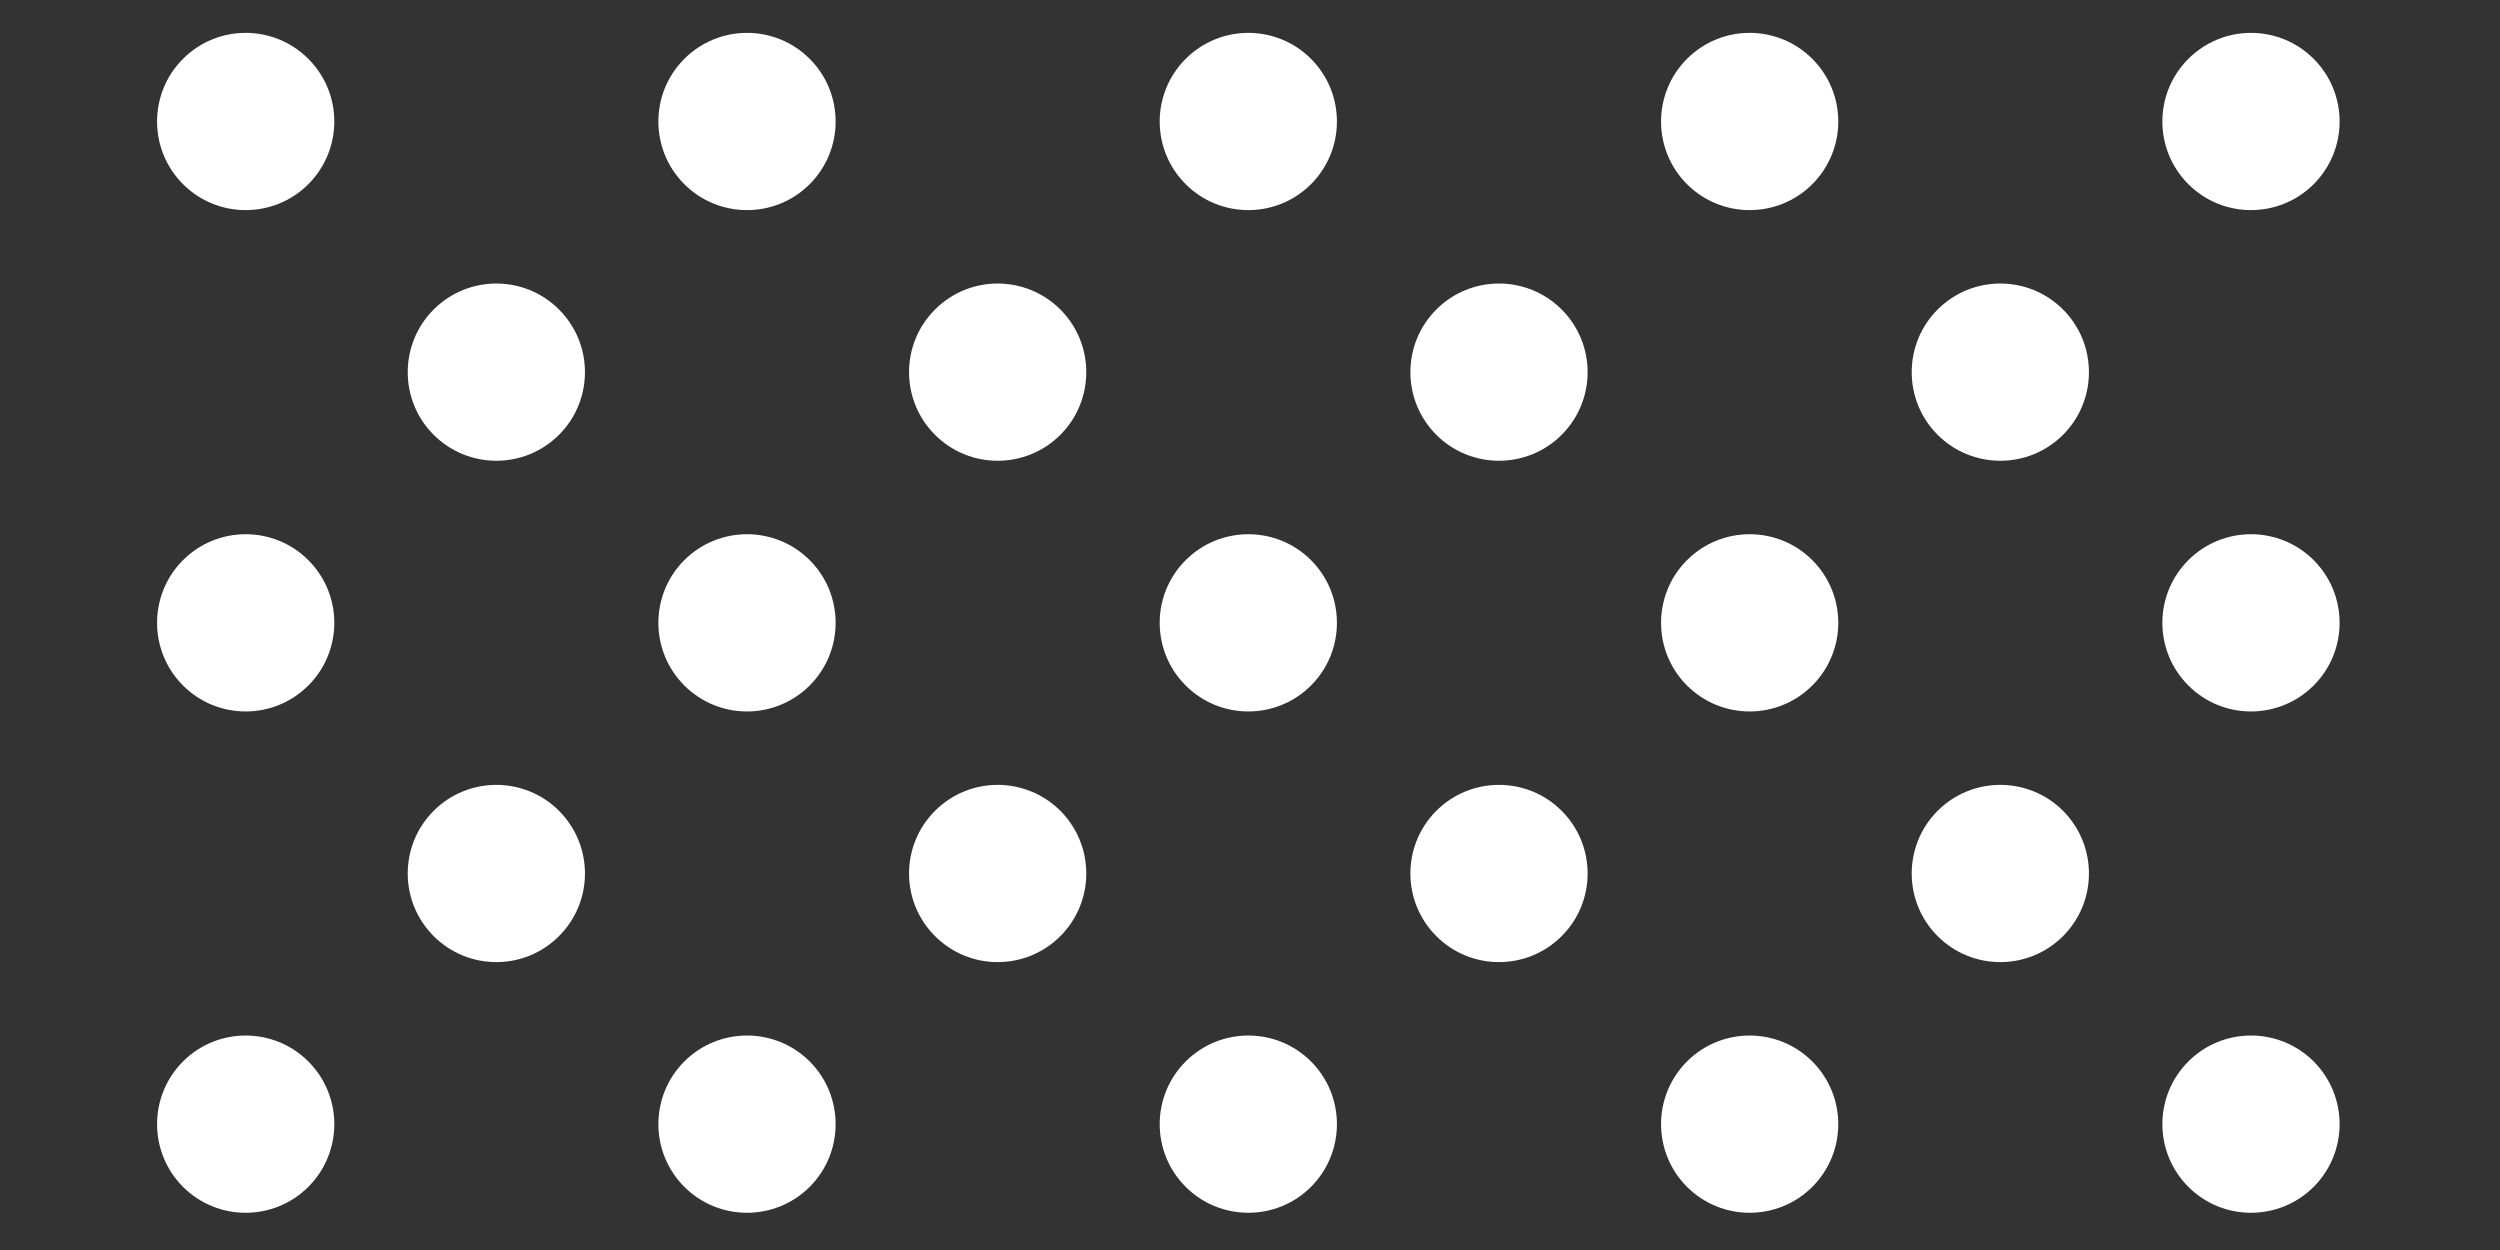
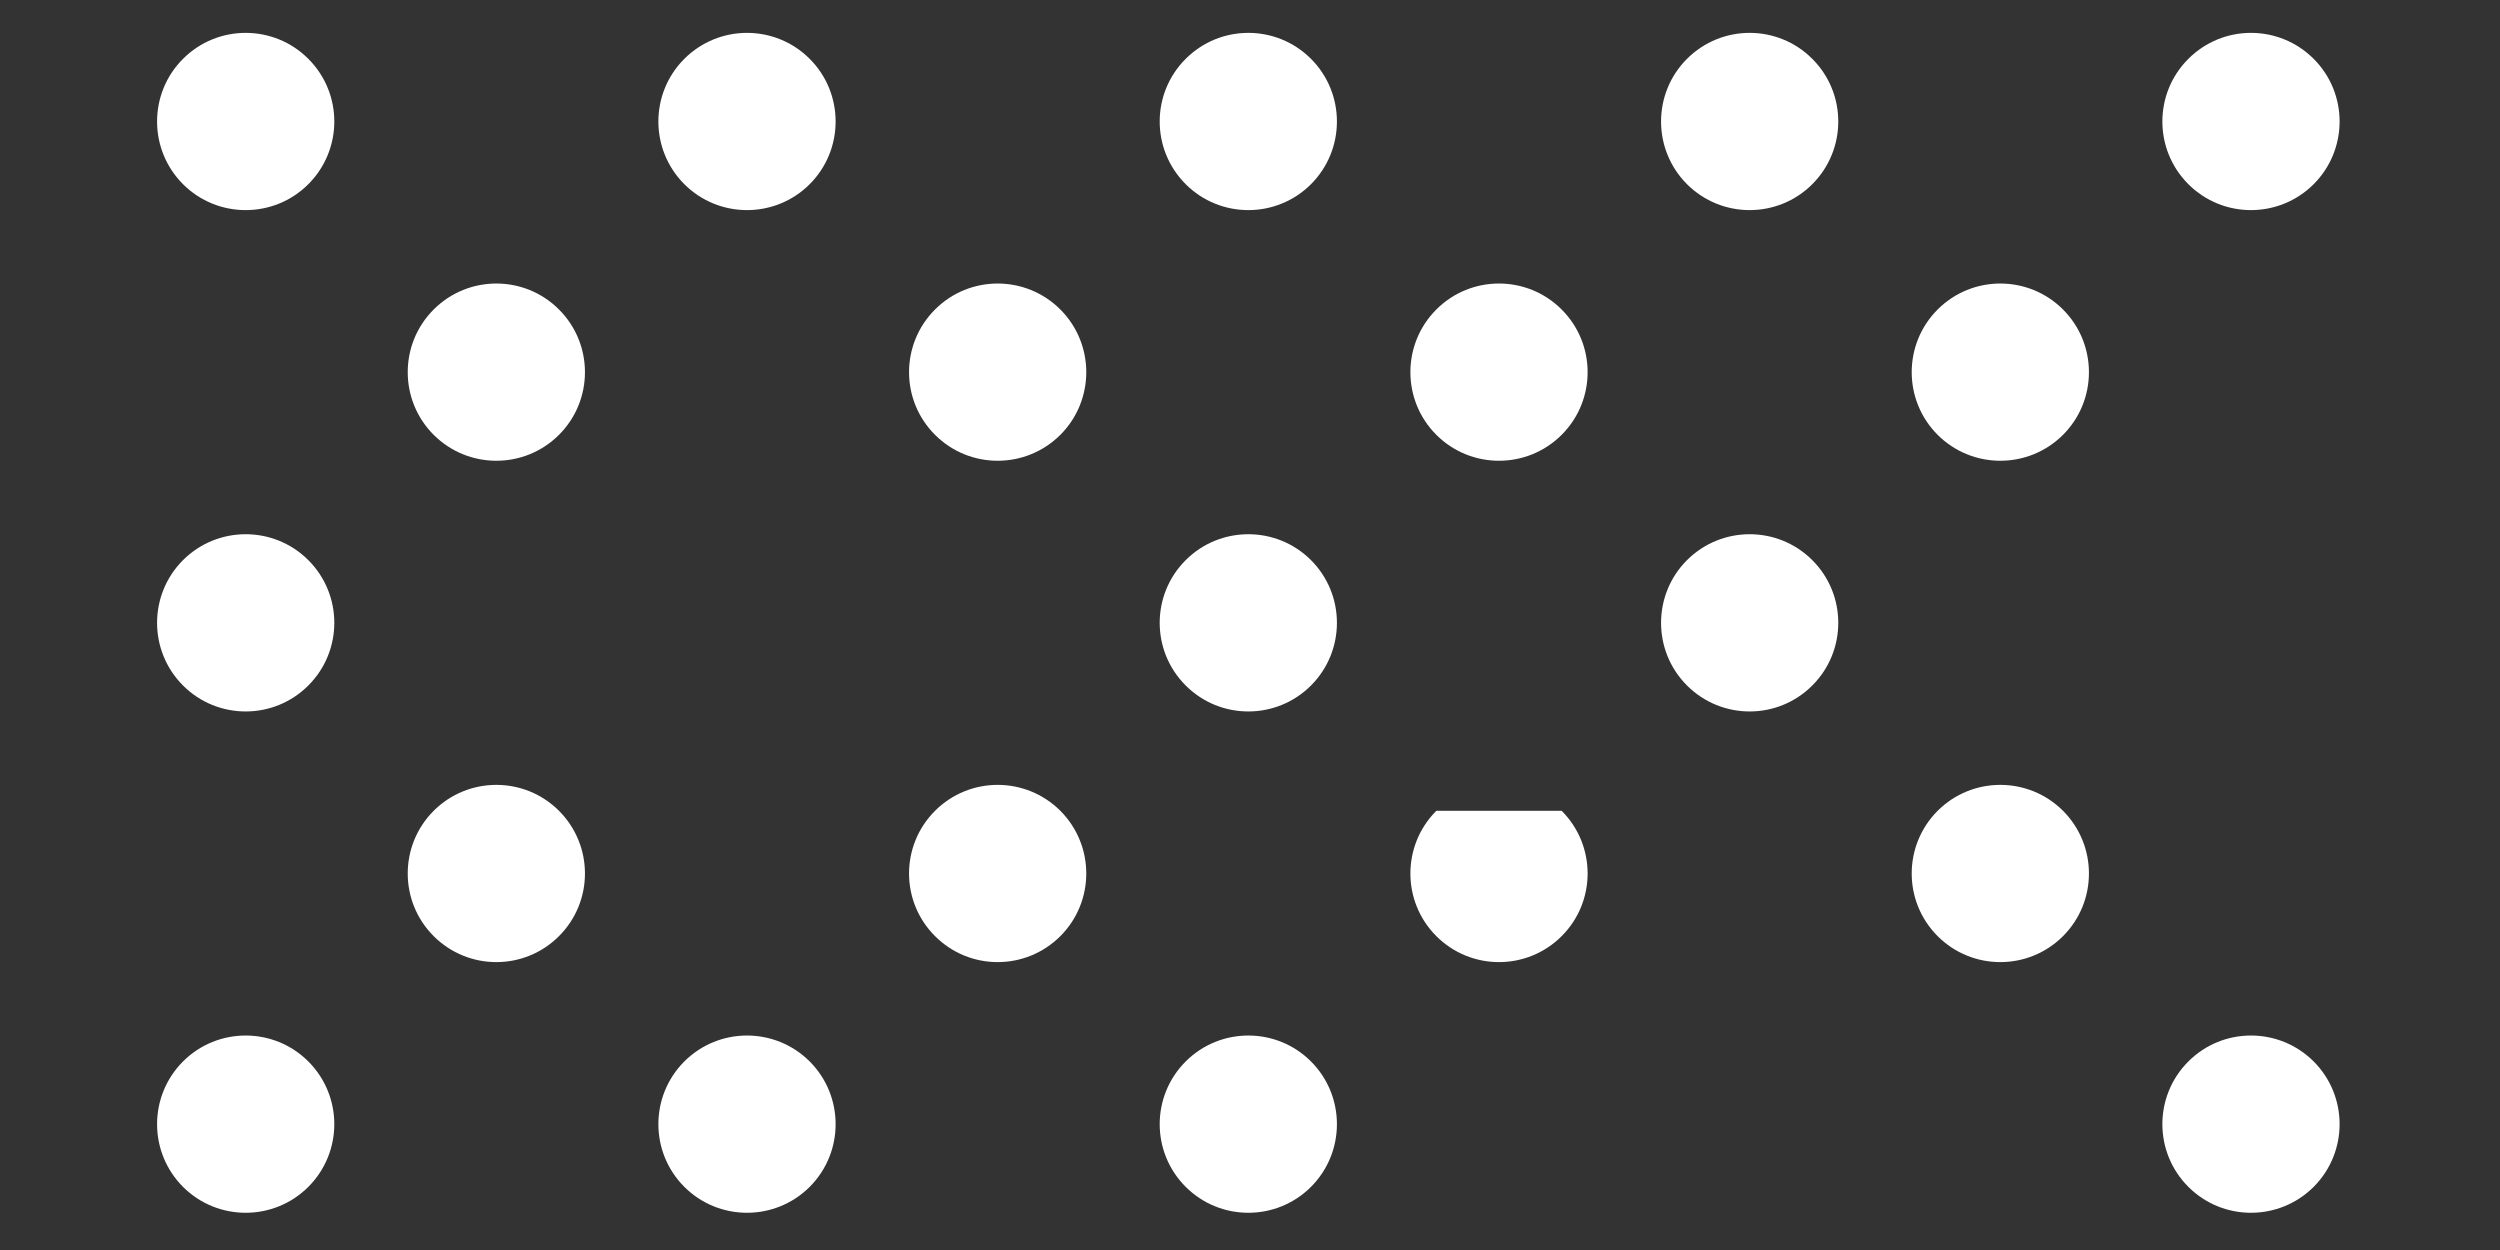
<svg xmlns="http://www.w3.org/2000/svg" width="200" zoomAndPan="magnify" viewBox="0 0 150 75" height="100" preserveAspectRatio="xMidYMid meet" version="1.0">
  <rect x="0" y="0" width="150" height="75" fill="#333333" stroke="none" />
  <defs>
    <clipPath id="3b6f5419b9">
      <path d="M 129 62 L 140.926 62 L 140.926 73 L 129 73 Z M 129 62 " clip-rule="nonzero" />
    </clipPath>
    <clipPath id="6d8807613b">
-       <path d="M 129 32 L 140.926 32 L 140.926 43 L 129 43 Z M 129 32 " clip-rule="nonzero" />
-     </clipPath>
+       </clipPath>
    <clipPath id="0e29ee1936">
      <path d="M 129 1 L 140.926 1 L 140.926 13 L 129 13 Z M 129 1 " clip-rule="nonzero" />
    </clipPath>
  </defs>
  <path fill="#ffffff" d="M 18.5 63.688 C 20.578 65.766 20.578 69.133 18.5 71.211 C 16.426 73.285 13.055 73.285 10.98 71.211 C 8.906 69.133 8.906 65.766 10.98 63.688 C 13.055 61.613 16.426 61.613 18.5 63.688 Z M 18.5 63.688 " fill-opacity="1" fill-rule="nonzero" />
  <path fill="#ffffff" d="M 18.5 33.609 C 20.578 35.684 20.578 39.055 18.5 41.129 C 16.426 43.207 13.055 43.207 10.98 41.129 C 8.906 39.055 8.906 35.684 10.98 33.609 C 13.055 31.535 16.426 31.535 18.5 33.609 Z M 18.5 33.609 " fill-opacity="1" fill-rule="nonzero" />
  <path fill="#ffffff" d="M 33.539 48.648 C 35.617 50.727 35.617 54.094 33.539 56.168 C 31.465 58.246 28.098 58.246 26.02 56.168 C 23.945 54.094 23.945 50.727 26.02 48.648 C 28.098 46.574 31.465 46.574 33.539 48.648 Z M 33.539 48.648 " fill-opacity="1" fill-rule="nonzero" />
  <path fill="#ffffff" d="M 48.582 63.688 C 50.656 65.766 50.656 69.133 48.582 71.211 C 46.504 73.285 43.137 73.285 41.059 71.211 C 38.984 69.133 38.984 65.766 41.059 63.688 C 43.137 61.613 46.504 61.613 48.582 63.688 Z M 48.582 63.688 " fill-opacity="1" fill-rule="nonzero" />
  <path fill="#ffffff" d="M 18.5 3.531 C 20.578 5.605 20.578 8.973 18.5 11.051 C 16.426 13.125 13.055 13.125 10.98 11.051 C 8.906 8.973 8.906 5.605 10.98 3.531 C 13.055 1.453 16.426 1.453 18.5 3.531 Z M 18.5 3.531 " fill-opacity="1" fill-rule="nonzero" />
  <path fill="#ffffff" d="M 33.539 18.57 C 35.617 20.645 35.617 24.016 33.539 26.09 C 31.465 28.164 28.098 28.164 26.02 26.09 C 23.945 24.016 23.945 20.645 26.02 18.57 C 28.098 16.492 31.465 16.492 33.539 18.57 Z M 33.539 18.57 " fill-opacity="1" fill-rule="nonzero" />
-   <path fill="#ffffff" d="M 48.582 33.609 C 50.656 35.684 50.656 39.055 48.582 41.129 C 46.504 43.207 43.137 43.207 41.059 41.129 C 38.984 39.055 38.984 35.684 41.059 33.609 C 43.137 31.535 46.504 31.535 48.582 33.609 Z M 48.582 33.609 " fill-opacity="1" fill-rule="nonzero" />
  <path fill="#ffffff" d="M 63.621 48.648 C 65.695 50.727 65.695 54.094 63.621 56.168 C 61.543 58.246 58.176 58.246 56.102 56.168 C 54.023 54.094 54.023 50.727 56.102 48.648 C 58.176 46.574 61.543 46.574 63.621 48.648 Z M 63.621 48.648 " fill-opacity="1" fill-rule="nonzero" />
  <path fill="#ffffff" d="M 78.66 63.688 C 80.734 65.766 80.734 69.133 78.66 71.211 C 76.586 73.285 73.215 73.285 71.141 71.211 C 69.062 69.133 69.062 65.766 71.141 63.688 C 73.215 61.613 76.586 61.613 78.66 63.688 Z M 78.66 63.688 " fill-opacity="1" fill-rule="nonzero" />
  <path fill="#ffffff" d="M 48.582 3.531 C 50.656 5.605 50.656 8.973 48.582 11.051 C 46.504 13.125 43.137 13.125 41.059 11.051 C 38.984 8.973 38.984 5.605 41.059 3.531 C 43.137 1.453 46.504 1.453 48.582 3.531 Z M 48.582 3.531 " fill-opacity="1" fill-rule="nonzero" />
  <path fill="#ffffff" d="M 63.621 18.57 C 65.695 20.645 65.695 24.016 63.621 26.09 C 61.543 28.164 58.176 28.164 56.102 26.09 C 54.023 24.016 54.023 20.645 56.102 18.57 C 58.176 16.492 61.543 16.492 63.621 18.57 Z M 63.621 18.57 " fill-opacity="1" fill-rule="nonzero" />
  <path fill="#ffffff" d="M 78.66 33.609 C 80.734 35.684 80.734 39.055 78.66 41.129 C 76.586 43.207 73.215 43.207 71.141 41.129 C 69.062 39.055 69.062 35.684 71.141 33.609 C 73.215 31.535 76.586 31.535 78.66 33.609 Z M 78.66 33.609 " fill-opacity="1" fill-rule="nonzero" />
-   <path fill="#ffffff" d="M 93.699 48.648 C 95.777 50.727 95.777 54.094 93.699 56.168 C 91.625 58.246 88.254 58.246 86.18 56.168 C 84.105 54.094 84.105 50.727 86.18 48.648 C 88.254 46.574 91.625 46.574 93.699 48.648 Z M 93.699 48.648 " fill-opacity="1" fill-rule="nonzero" />
-   <path fill="#ffffff" d="M 108.738 63.688 C 110.816 65.766 110.816 69.133 108.738 71.211 C 106.664 73.285 103.297 73.285 101.219 71.211 C 99.145 69.133 99.145 65.766 101.219 63.688 C 103.297 61.613 106.664 61.613 108.738 63.688 Z M 108.738 63.688 " fill-opacity="1" fill-rule="nonzero" />
+   <path fill="#ffffff" d="M 93.699 48.648 C 95.777 50.727 95.777 54.094 93.699 56.168 C 91.625 58.246 88.254 58.246 86.18 56.168 C 84.105 54.094 84.105 50.727 86.18 48.648 Z M 93.699 48.648 " fill-opacity="1" fill-rule="nonzero" />
  <path fill="#ffffff" d="M 78.66 3.531 C 80.734 5.605 80.734 8.973 78.66 11.051 C 76.586 13.125 73.215 13.125 71.141 11.051 C 69.062 8.973 69.062 5.605 71.141 3.531 C 73.215 1.453 76.586 1.453 78.66 3.531 Z M 78.66 3.531 " fill-opacity="1" fill-rule="nonzero" />
  <path fill="#ffffff" d="M 93.699 18.57 C 95.777 20.645 95.777 24.016 93.699 26.09 C 91.625 28.164 88.254 28.164 86.18 26.09 C 84.105 24.016 84.105 20.645 86.18 18.57 C 88.254 16.492 91.625 16.492 93.699 18.57 Z M 93.699 18.57 " fill-opacity="1" fill-rule="nonzero" />
  <path fill="#ffffff" d="M 108.738 33.609 C 110.816 35.684 110.816 39.055 108.738 41.129 C 106.664 43.207 103.297 43.207 101.219 41.129 C 99.145 39.055 99.145 35.684 101.219 33.609 C 103.297 31.535 106.664 31.535 108.738 33.609 Z M 108.738 33.609 " fill-opacity="1" fill-rule="nonzero" />
  <path fill="#ffffff" d="M 123.781 48.648 C 125.855 50.727 125.855 54.094 123.781 56.168 C 121.703 58.246 118.336 58.246 116.258 56.168 C 114.184 54.094 114.184 50.727 116.258 48.648 C 118.336 46.574 121.703 46.574 123.781 48.648 Z M 123.781 48.648 " fill-opacity="1" fill-rule="nonzero" />
  <g clip-path="url(#3b6f5419b9)">
    <path fill="#ffffff" d="M 138.82 63.688 C 140.895 65.766 140.895 69.133 138.82 71.211 C 136.742 73.285 133.375 73.285 131.301 71.211 C 129.223 69.133 129.223 65.766 131.301 63.688 C 133.375 61.613 136.742 61.613 138.82 63.688 Z M 138.82 63.688 " fill-opacity="1" fill-rule="nonzero" />
  </g>
  <path fill="#ffffff" d="M 108.738 3.531 C 110.816 5.605 110.816 8.973 108.738 11.051 C 106.664 13.125 103.297 13.125 101.219 11.051 C 99.145 8.973 99.145 5.605 101.219 3.531 C 103.297 1.453 106.664 1.453 108.738 3.531 Z M 108.738 3.531 " fill-opacity="1" fill-rule="nonzero" />
  <path fill="#ffffff" d="M 123.781 18.57 C 125.855 20.645 125.855 24.016 123.781 26.09 C 121.703 28.164 118.336 28.164 116.258 26.09 C 114.184 24.016 114.184 20.645 116.258 18.57 C 118.336 16.492 121.703 16.492 123.781 18.57 Z M 123.781 18.57 " fill-opacity="1" fill-rule="nonzero" />
  <g clip-path="url(#6d8807613b)">
    <path fill="#ffffff" d="M 138.82 33.609 C 140.895 35.684 140.895 39.055 138.82 41.129 C 136.742 43.207 133.375 43.207 131.301 41.129 C 129.223 39.055 129.223 35.684 131.301 33.609 C 133.375 31.535 136.742 31.535 138.82 33.609 Z M 138.82 33.609 " fill-opacity="1" fill-rule="nonzero" />
  </g>
  <g clip-path="url(#0e29ee1936)">
    <path fill="#ffffff" d="M 138.82 3.531 C 140.895 5.605 140.895 8.973 138.82 11.051 C 136.742 13.125 133.375 13.125 131.301 11.051 C 129.223 8.973 129.223 5.605 131.301 3.531 C 133.375 1.453 136.742 1.453 138.82 3.531 Z M 138.82 3.531 " fill-opacity="1" fill-rule="nonzero" />
  </g>
</svg>